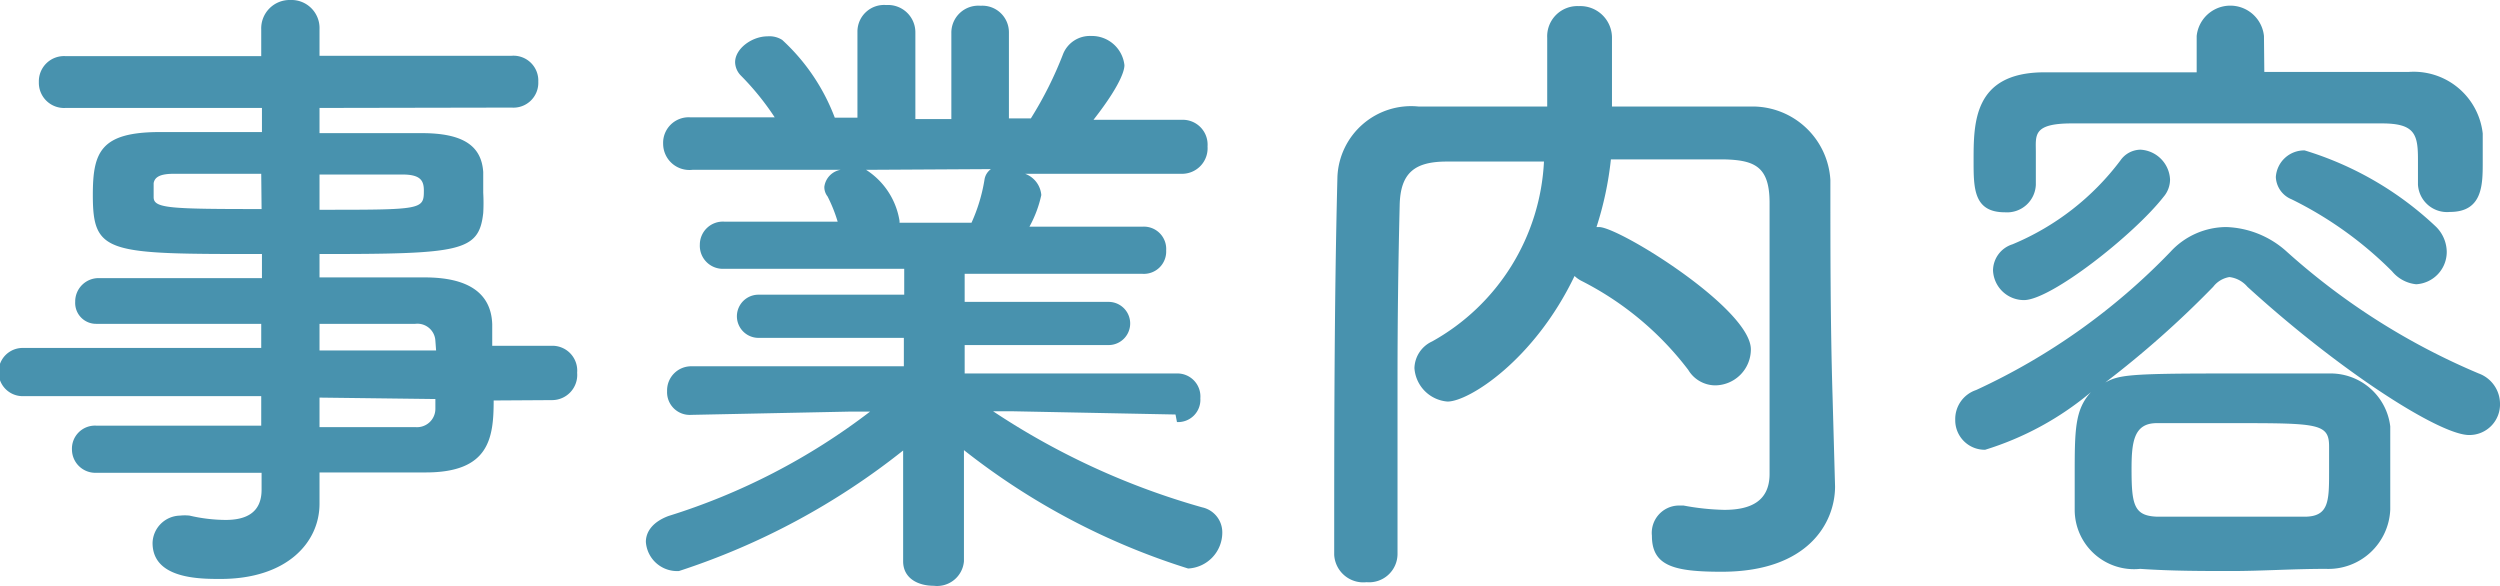
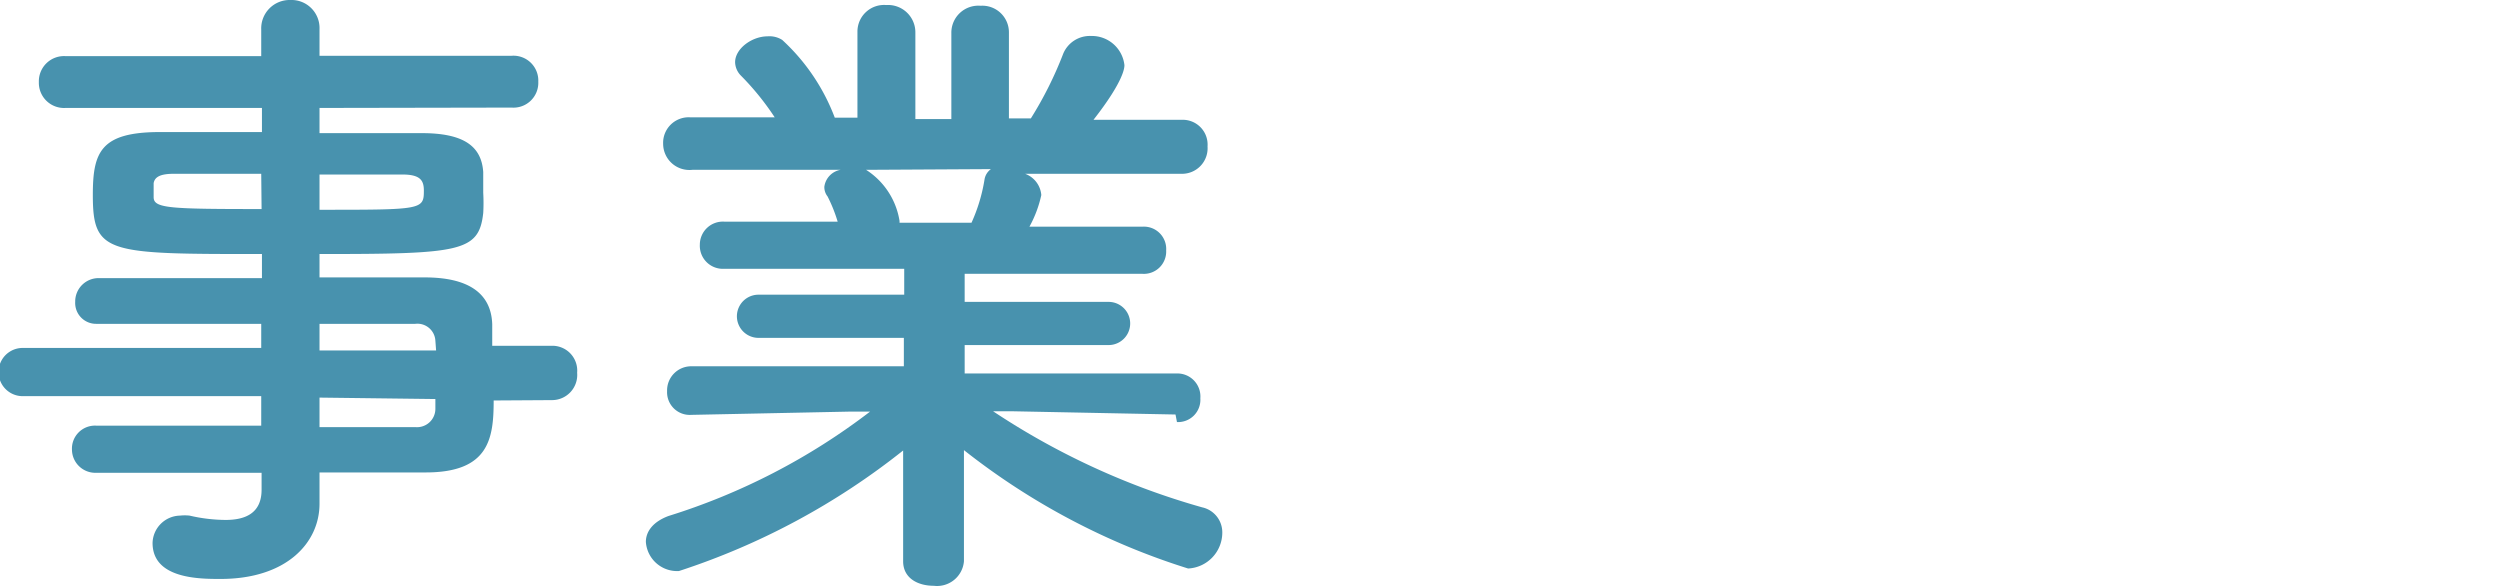
<svg xmlns="http://www.w3.org/2000/svg" viewBox="0 0 69.48 16.29">
  <defs>
    <style>.cls-1{fill:#4892ae;}</style>
  </defs>
  <title>txt-detail01</title>
  <g id="レイヤー_2" data-name="レイヤー 2">
    <g id="本文">
      <path class="cls-1" d="M13.72,11.13c0,1.06-.13,2-1.89,2l-2.95,0V14c0,1.08-.91,2.09-2.75,2.09-.58,0-1.89,0-1.89-1A.78.78,0,0,1,5,14.33a1.26,1.26,0,0,1,.27,0,4.5,4.5,0,0,0,1,.12c.54,0,1-.18,1-.84l0-.47c-1.57,0-3.16,0-4.6,0A.65.65,0,0,1,2,12.5a.64.64,0,0,1,.68-.67h0c1.34,0,3,0,4.58,0v-.82H.63a.67.67,0,0,1,0-1.34H7.26V9C5.56,9,3.85,9,2.68,9h0a.58.58,0,0,1-.59-.61.65.65,0,0,1,.68-.66c1.28,0,2.9,0,4.51,0V7.06c-4.31,0-4.7,0-4.7-1.64,0-1.19.21-1.75,1.87-1.75l2.83,0V3L1.82,3a.7.7,0,0,1-.74-.72.7.7,0,0,1,.74-.72l5.44,0,0-.74A.79.79,0,0,1,8.07,0a.78.78,0,0,1,.81.81v.74l5.34,0a.69.69,0,0,1,.74.72.69.69,0,0,1-.74.72L8.88,3v.7c1.1,0,2.14,0,2.84,0,1.15,0,1.66.35,1.71,1.08,0,.2,0,.4,0,.58a4.92,4.92,0,0,1,0,.56C13.31,7,12.8,7.06,8.88,7.06v.65h2.93c1.15,0,1.84.4,1.87,1.3,0,.16,0,.36,0,.6h1.66a.69.69,0,0,1,.7.75.7.7,0,0,1-.7.76ZM7.26,4.83H4.83c-.38,0-.53.09-.56.26v.39c0,.31.43.33,3,.33Zm1.62,1c2.84,0,2.9,0,2.9-.53,0-.28-.09-.45-.6-.45H8.88ZM12.1,9.47A.5.5,0,0,0,11.54,9H8.88v.74h3.24ZM8.88,11.05v.82c.93,0,1.83,0,2.66,0a.51.51,0,0,0,.56-.5c0-.09,0-.19,0-.28Z" />
      <path class="cls-1" d="M32.67,11.52l-4.53-.09H27.6a20.59,20.59,0,0,0,5.81,2.67.71.71,0,0,1,.56.7,1,1,0,0,1-.95,1,19.4,19.4,0,0,1-6.23-3.29l0,3.09v0a.75.75,0,0,1-.84.68c-.44,0-.85-.21-.85-.68v0l0-3.08a19.89,19.89,0,0,1-6.23,3.35.87.87,0,0,1-.92-.81c0-.29.2-.56.63-.72a18,18,0,0,0,5.6-2.9h-.6l-4.37.09h0a.63.63,0,0,1-.67-.66.67.67,0,0,1,.69-.69l5.89,0,0-.79H21.08a.6.6,0,1,1,0-1.2l4.05,0V7.47l-5,0a.64.64,0,0,1-.68-.67.64.64,0,0,1,.68-.64h3.15A4.14,4.14,0,0,0,23,5.46a.42.42,0,0,1-.09-.27.55.55,0,0,1,.45-.47l-4.12,0A.73.73,0,0,1,18.43,4a.71.71,0,0,1,.74-.74h0l2.36,0a7.45,7.45,0,0,0-.94-1.16.55.55,0,0,1-.16-.37c0-.38.47-.72.9-.72a.66.66,0,0,1,.41.1,5.63,5.63,0,0,1,1.46,2.16l.63,0,0-2.39v0a.74.74,0,0,1,.8-.74.76.76,0,0,1,.81.76V3.31h1V.92a.75.75,0,0,1,.81-.76.74.74,0,0,1,.79.74v0l0,2.39.61,0a10.43,10.43,0,0,0,.9-1.8A.8.8,0,0,1,30.32,1a.91.91,0,0,1,.93.81c0,.06,0,.42-.86,1.52l2.45,0h0a.69.69,0,0,1,.72.74.71.71,0,0,1-.73.76l-4.34,0a.69.69,0,0,1,.45.59,3.23,3.23,0,0,1-.33.88h3.14a.62.62,0,0,1,.66.66.62.62,0,0,1-.66.65l-4.94,0v.78l4,0a.6.6,0,1,1,0,1.2h-4v.79l5.88,0a.64.64,0,0,1,.67.69.62.62,0,0,1-.65.66Zm-8.6-6.8A2.07,2.07,0,0,1,25,6.14v.05h2A4.71,4.71,0,0,0,27.36,5a.44.44,0,0,1,.18-.3Z" />
-       <path class="cls-1" d="M51,13.52v0c0,1-.74,2.37-3.15,2.37-1.33,0-1.94-.16-1.94-1a.76.76,0,0,1,.73-.84l.15,0a6.8,6.8,0,0,0,1.13.12c.72,0,1.26-.23,1.26-1,0-5,0-6,0-7.53,0-1-.4-1.19-1.26-1.21-1.06,0-2.11,0-3.15,0a9.26,9.26,0,0,1-.4,1.88h.07c.56,0,4.22,2.27,4.22,3.4a1,1,0,0,1-1,1,.88.88,0,0,1-.74-.43A8.62,8.62,0,0,0,43.94,7.8a.83.83,0,0,1-.18-.13c-1.12,2.34-2.94,3.49-3.53,3.49a1,1,0,0,1-.92-.93.84.84,0,0,1,.49-.74,6.06,6.06,0,0,0,3.11-5c-.91,0-1.81,0-2.7,0s-1.29.31-1.31,1.21q-.06,2.43-.06,4.86v4.84a.79.79,0,0,1-.86.78.81.81,0,0,1-.9-.76v0c0-3.31,0-7,.09-10.51a2.05,2.05,0,0,1,2.25-1.95c1.17,0,2.36,0,3.58,0,0-.72,0-1.48,0-1.91a.84.84,0,0,1,.88-.88.88.88,0,0,1,.92.9c0,.47,0,1.22,0,1.89,1.29,0,2.61,0,3.91,0A2.17,2.17,0,0,1,50.87,5c0,2,0,4,.06,6Z" />
-       <path class="cls-1" d="M55.17,12.5a.82.82,0,0,1-.83-.83.85.85,0,0,1,.58-.83A17.88,17.88,0,0,0,60.32,7a2.12,2.12,0,0,1,1.55-.69A2.63,2.63,0,0,1,63.56,7a19,19,0,0,0,5.33,3.38.9.9,0,0,1,.59.83.85.85,0,0,1-.86.88c-.81,0-3.56-1.75-6.16-4.12a.78.78,0,0,0-.5-.27.71.71,0,0,0-.45.27,27.22,27.22,0,0,1-3,2.66c.37-.2.61-.25,3.16-.25,1,0,2,0,3.05,0a1.67,1.67,0,0,1,1.71,1.47c0,.35,0,.72,0,1.12s0,.77,0,1.19a1.72,1.72,0,0,1-1.79,1.65c-.93,0-1.78.06-2.62.06s-1.66,0-2.54-.06a1.65,1.65,0,0,1-1.82-1.63c0-.31,0-.63,0-.94,0-1.28,0-1.85.45-2.34A8.44,8.44,0,0,1,55.17,12.5ZM62.93,2c1.33,0,2.67,0,4,0A1.93,1.93,0,0,1,69,3.71c0,.21,0,.5,0,.79,0,.63,0,1.39-.91,1.39a.81.81,0,0,1-.89-.76v-.7c0-.7-.09-1-1-1-1.42,0-3.15,0-4.81,0-1.36,0-2.72,0-3.81,0s-1,.33-1,.79v.92a.8.8,0,0,1-.86.76c-.87,0-.87-.67-.87-1.43,0-1.06,0-2.44,1.93-2.46,1.41,0,2.83,0,4.27,0V1a.94.94,0,0,1,1.87,0ZM56.25,8.34a.86.86,0,0,1-.86-.83.77.77,0,0,1,.54-.72,7.22,7.22,0,0,0,3-2.33.69.69,0,0,1,.56-.3.87.87,0,0,1,.82.83.74.74,0,0,1-.18.48C59.31,6.52,57,8.34,56.25,8.34Zm8.48,4.82c0-.25,0-.5,0-.75,0-.63-.29-.65-2.52-.65l-2.27,0c-.64,0-.7.53-.7,1.28,0,1,.07,1.3.72,1.32h4.11C64.71,14.35,64.73,13.94,64.73,13.16Zm1.75-5.62a10.47,10.47,0,0,0-2.79-2,.7.7,0,0,1-.44-.62.79.79,0,0,1,.8-.74A9.2,9.2,0,0,1,67.7,6.3,1,1,0,0,1,68,7a.9.9,0,0,1-.85.9A1,1,0,0,1,66.48,7.54Z" />
    </g>
  </g>
</svg>